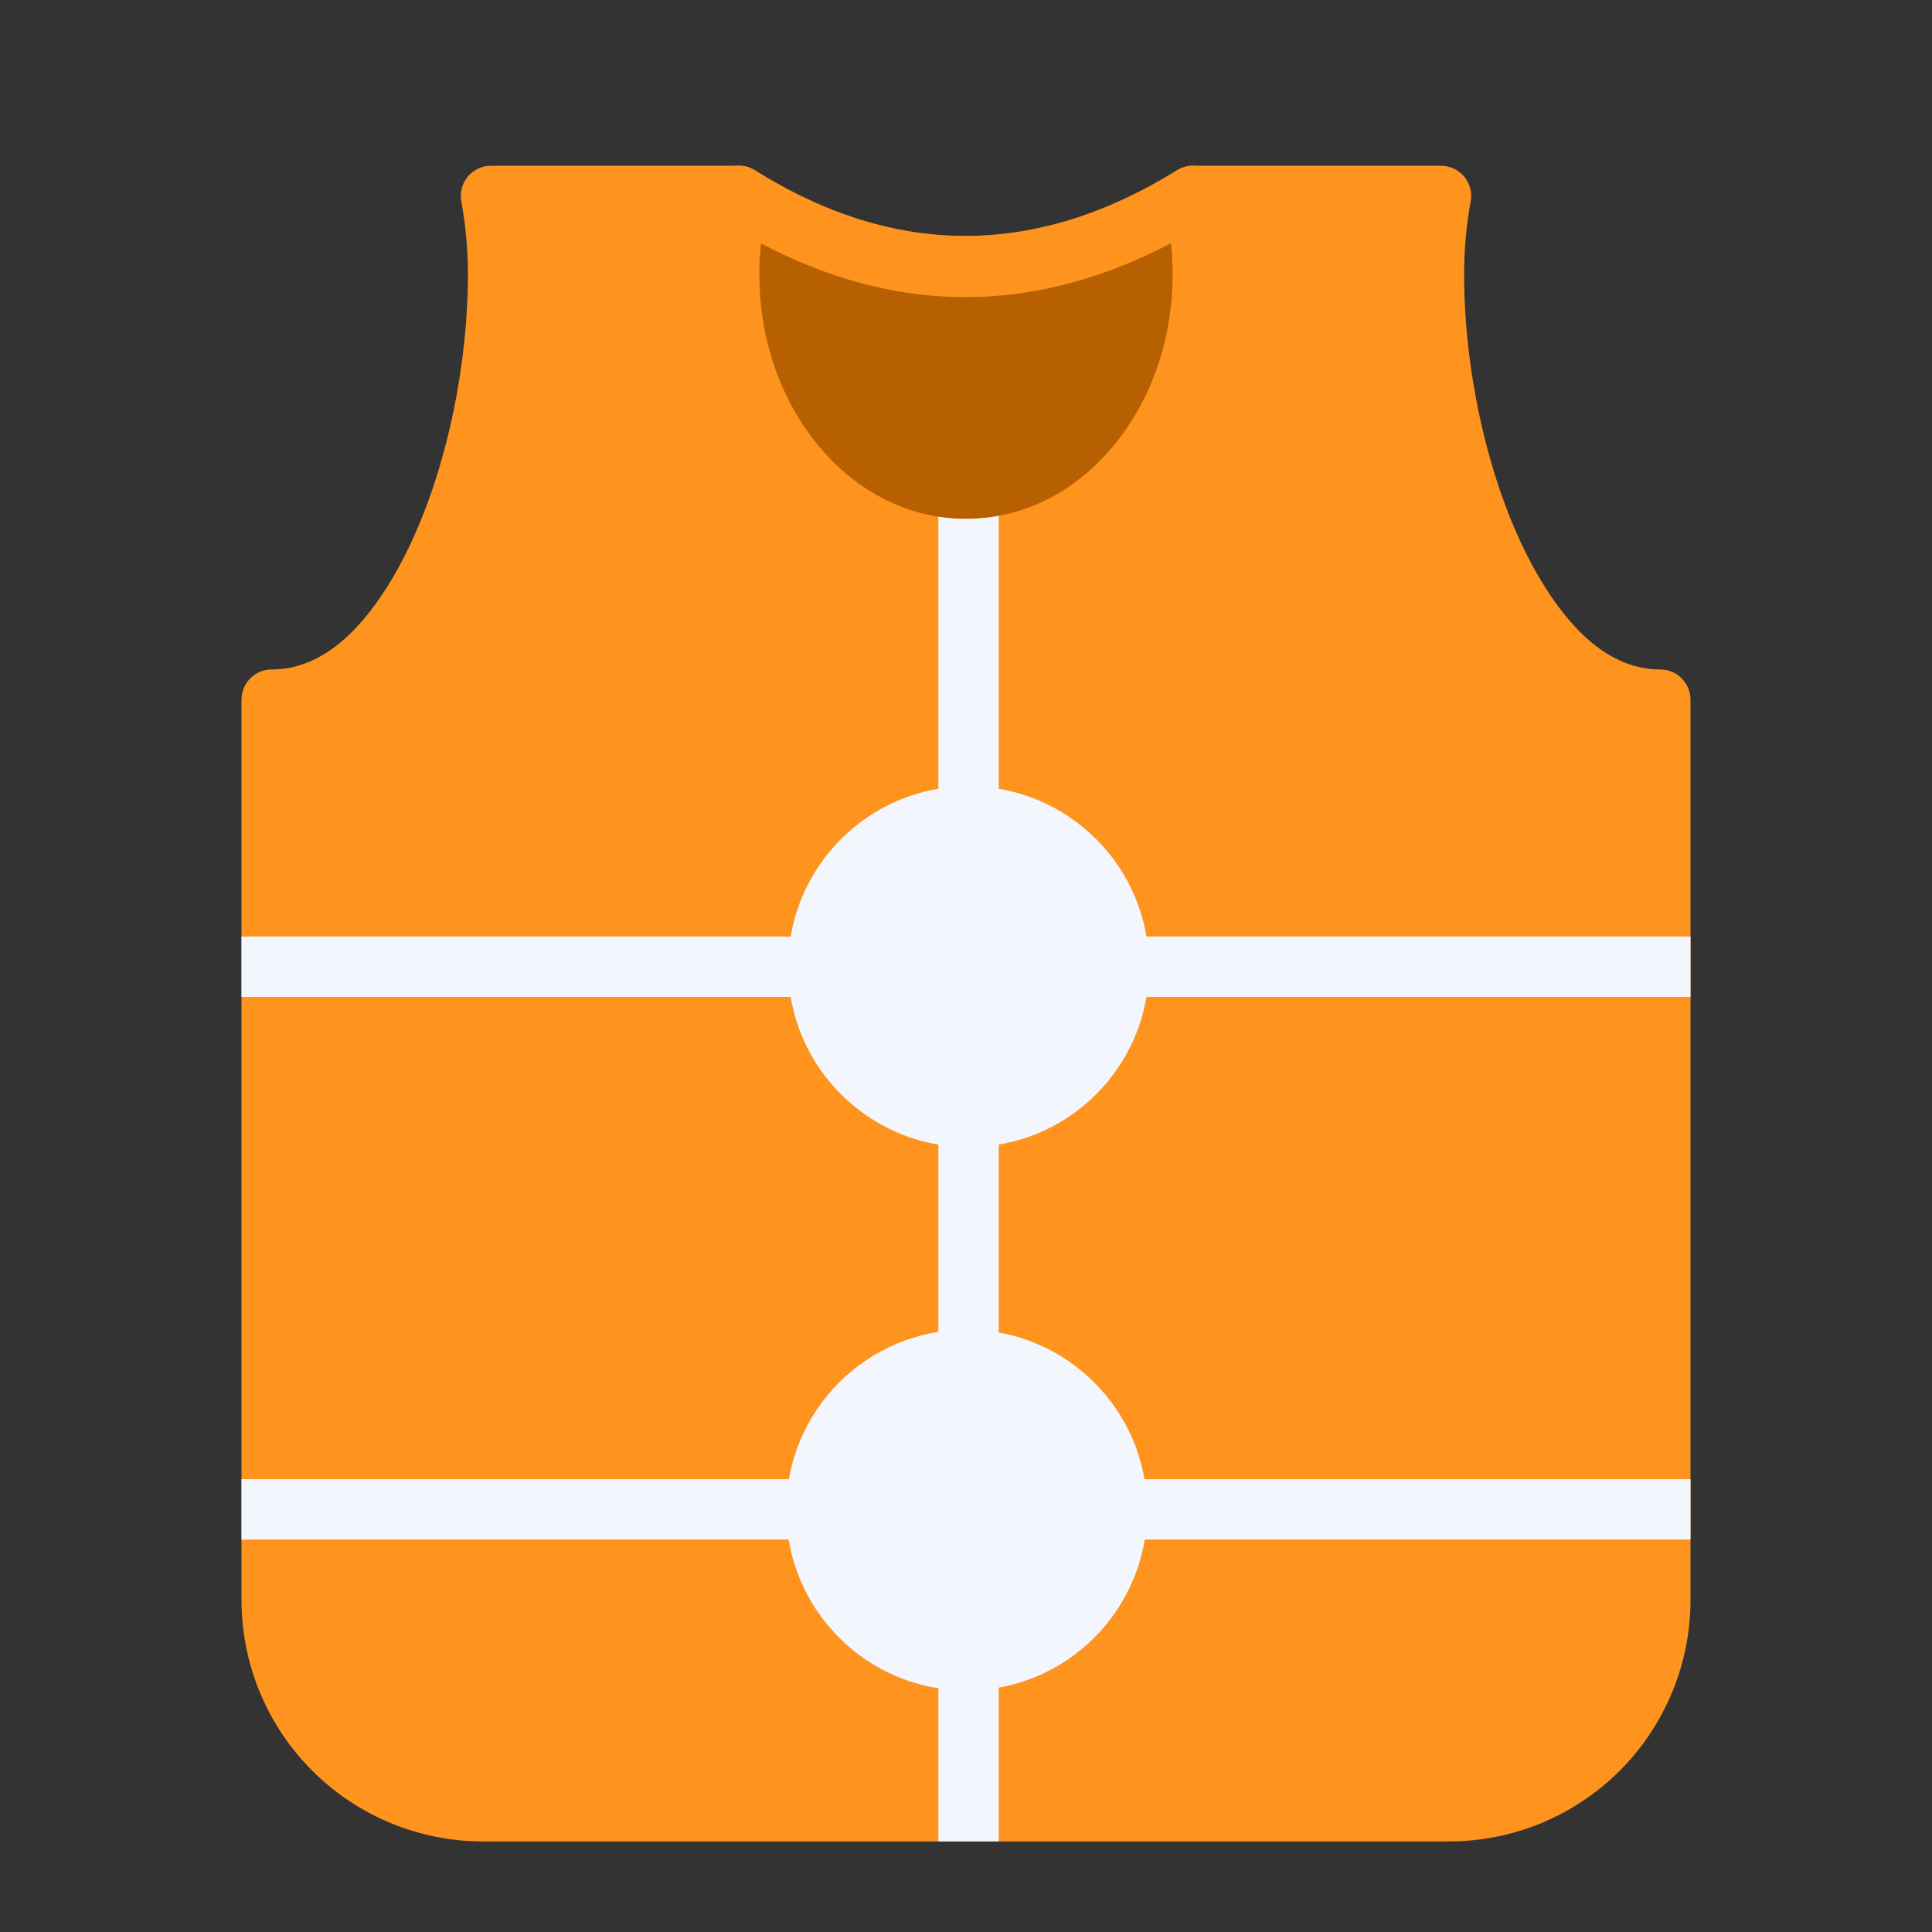
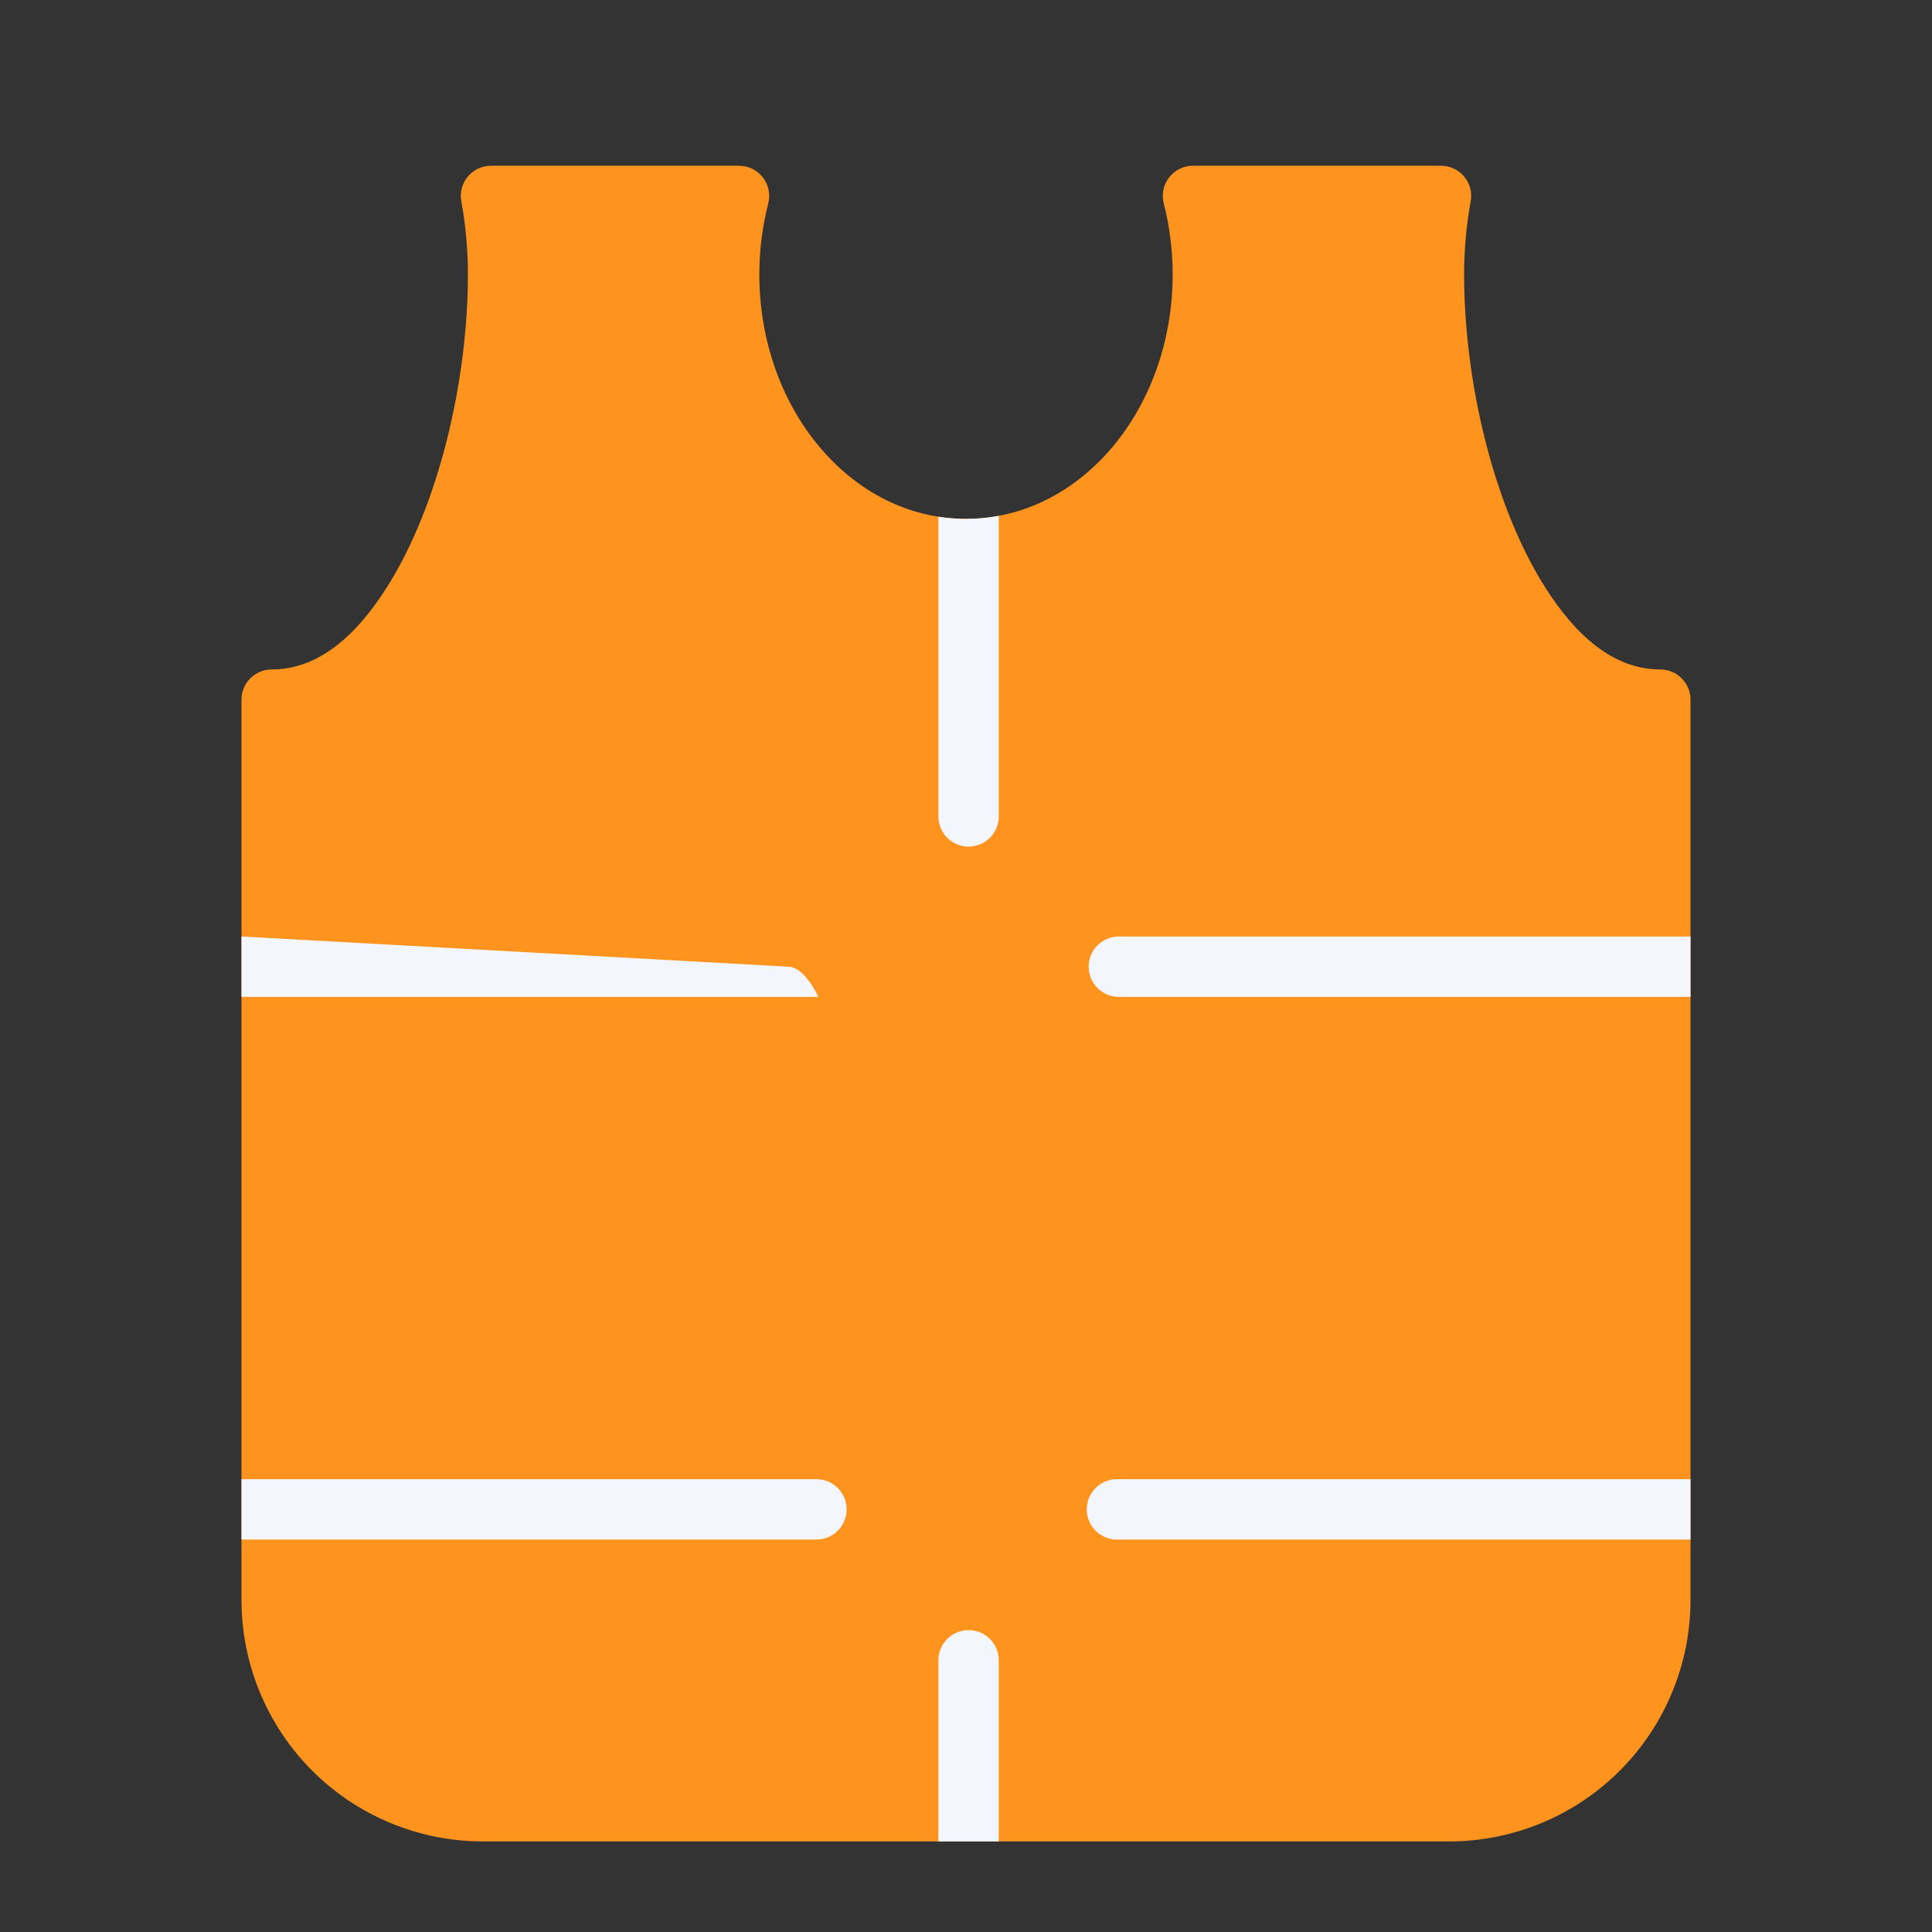
<svg xmlns="http://www.w3.org/2000/svg" width="1024" height="1024" clip-rule="evenodd" fill-rule="evenodd" stroke-linejoin="round" stroke-miterlimit="2" viewBox="0 0 64 64">
  <rect x="0" y="0" width="64" height="64" fill="#333333" stroke="none" />
-   <path d="m23.265 7.491 1.216-2h.03c.157.005.315.046.46.128l.04.024c4.661 2.915 9.321 2.881 13.981-.002l.037-.022c.146-.082.304-.124.461-.128h.022l1.223 2c.073.522.111 1.057.111 1.603 0 5.403-3.718 9.764-8.317 10.076-.179.012-.359.018-.54.018-.072 0-.144-.001-.216-.003-4.737-.138-8.619-4.57-8.619-10.091 0-.546.038-1.081.111-1.603z" fill="#b76001" />
  <path d="m39.519 5.491c-.309 0-.601.143-.79.387-.19.244-.256.563-.178.862.192.746.295 1.536.295 2.354 0 4.43-3.024 8.094-6.846 8.094s-6.846-3.664-6.846-8.094c0-.818.103-1.608.295-2.354.078-.299.012-.618-.178-.862-.189-.244-.481-.387-.79-.387h-8.216c-.297 0-.579.131-.769.36-.19.228-.268.529-.214.821.142.775.218 1.584.218 2.417 0 3.49-.946 7.617-2.679 10.357-1.008 1.596-2.263 2.731-3.821 2.731-.552 0-1 .448-1 1v29.823c0 2.122.843 4.157 2.343 5.657s3.535 2.343 5.657 2.343h32c2.122 0 4.157-.843 5.657-2.343s2.343-3.535 2.343-5.657c0-10.681 0-29.823 0-29.823 0-.552-.448-1-1-1-1.558 0-2.813-1.135-3.821-2.731-1.733-2.74-2.679-6.867-2.679-10.357 0-.833.076-1.642.218-2.417.054-.292-.024-.593-.214-.821-.19-.229-.472-.36-.769-.36z" fill="#fe931e" />
-   <path d="m23.951 7.338c5.365 3.356 10.729 3.323 16.094.003.47-.291.615-.907.324-1.377-.29-.469-.907-.614-1.376-.324-4.661 2.884-9.321 2.918-13.982.003-.468-.293-1.085-.151-1.378.317-.292.468-.15 1.086.318 1.378z" fill="#fe931e" />
  <g fill="#f3f7fd">
    <path d="m33.085 17.088c-.353.066-.715.1-1.085.1-.311 0-.616-.024-.915-.071v9.928c0 .552.448 1 1 1s1-.448 1-1z" />
-     <path d="m31.085 37v8.046c0 .551.448 1 1 1s1-.449 1-1v-8.046c0-.552-.448-1-1-1s-1 .448-1 1z" />
    <path d="m31.085 61h2v-6c0-.552-.448-1-1-1s-1 .448-1 1z" />
-     <path d="m8 31.023v2h19.108c.552 0 1-.448 1-1s-.448-1-1-1z" />
+     <path d="m8 31.023v2h19.108s-.448-1-1-1z" />
    <path d="m56 31.023h-18.937c-.552 0-1 .448-1 1s.448 1 1 1h18.937z" />
    <path d="m8 49v2h19.045c.552 0 1-.448 1-1s-.448-1-1-1z" />
    <path d="m56 49h-19c-.552 0-1 .448-1 1s.448 1 1 1h19z" />
-     <circle cx="32.085" cy="32.023" r="5.977" />
-     <circle cx="32.023" cy="50.023" r="5.977" />
  </g>
</svg>